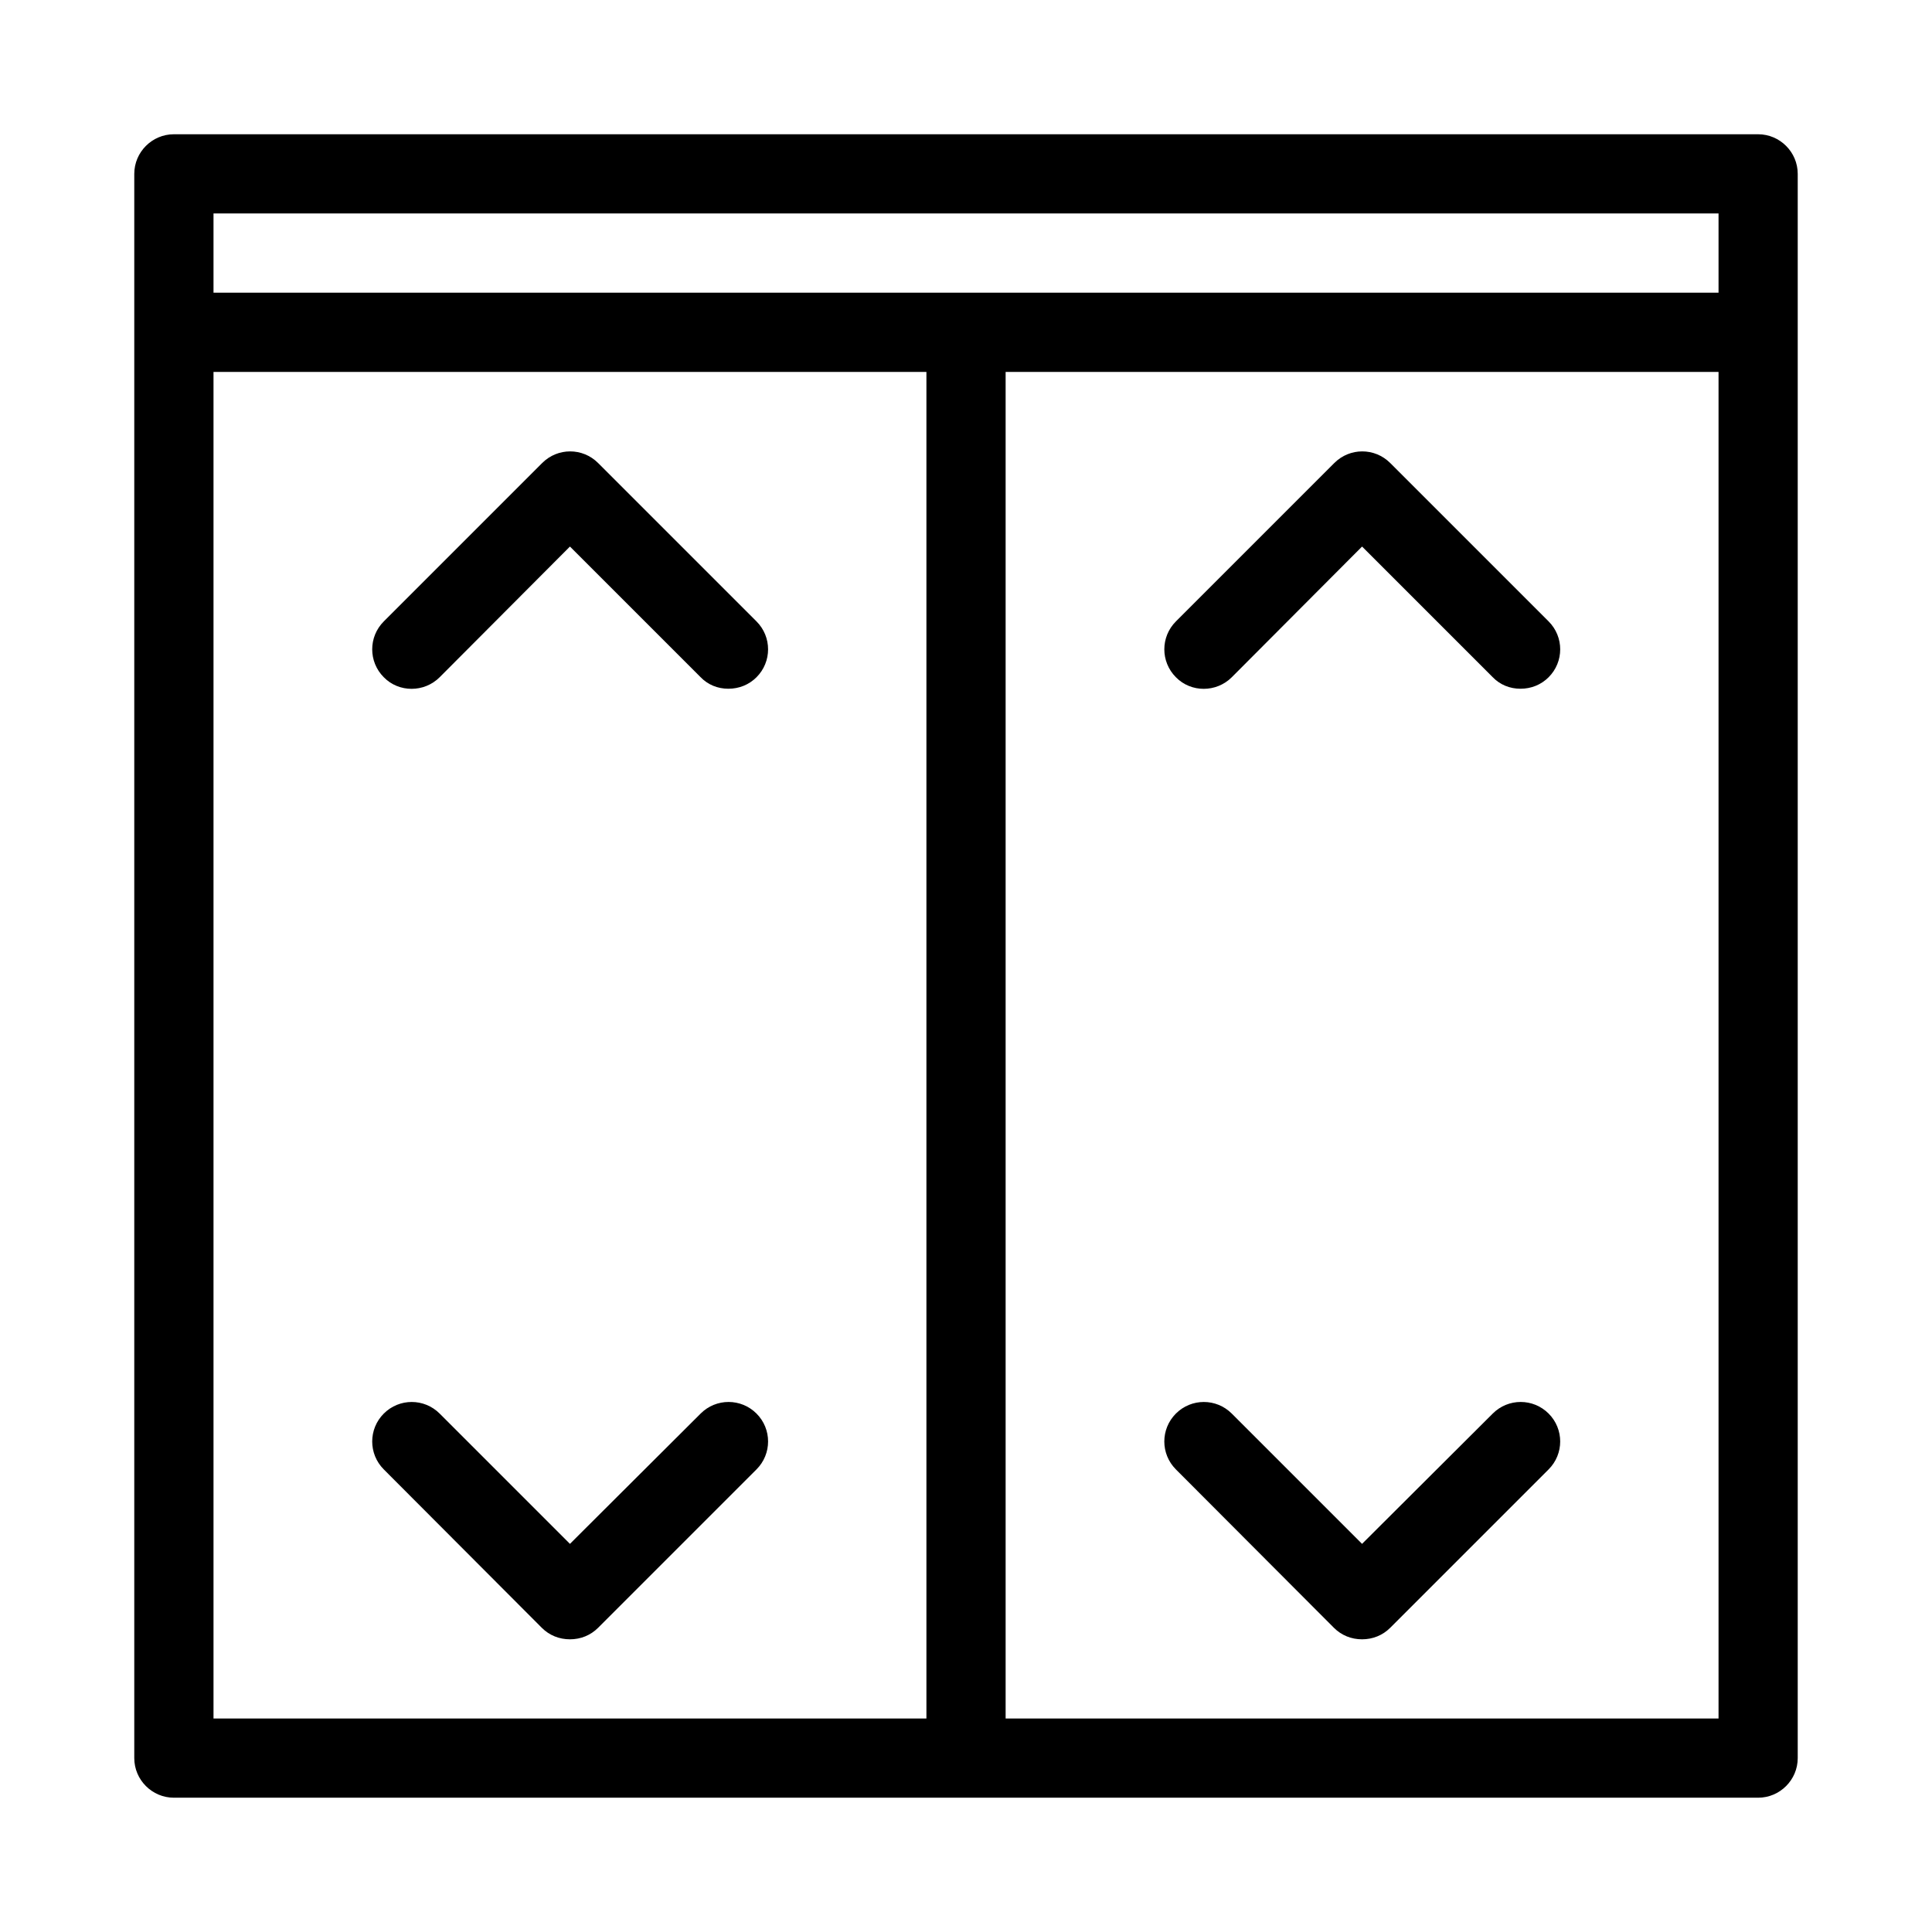
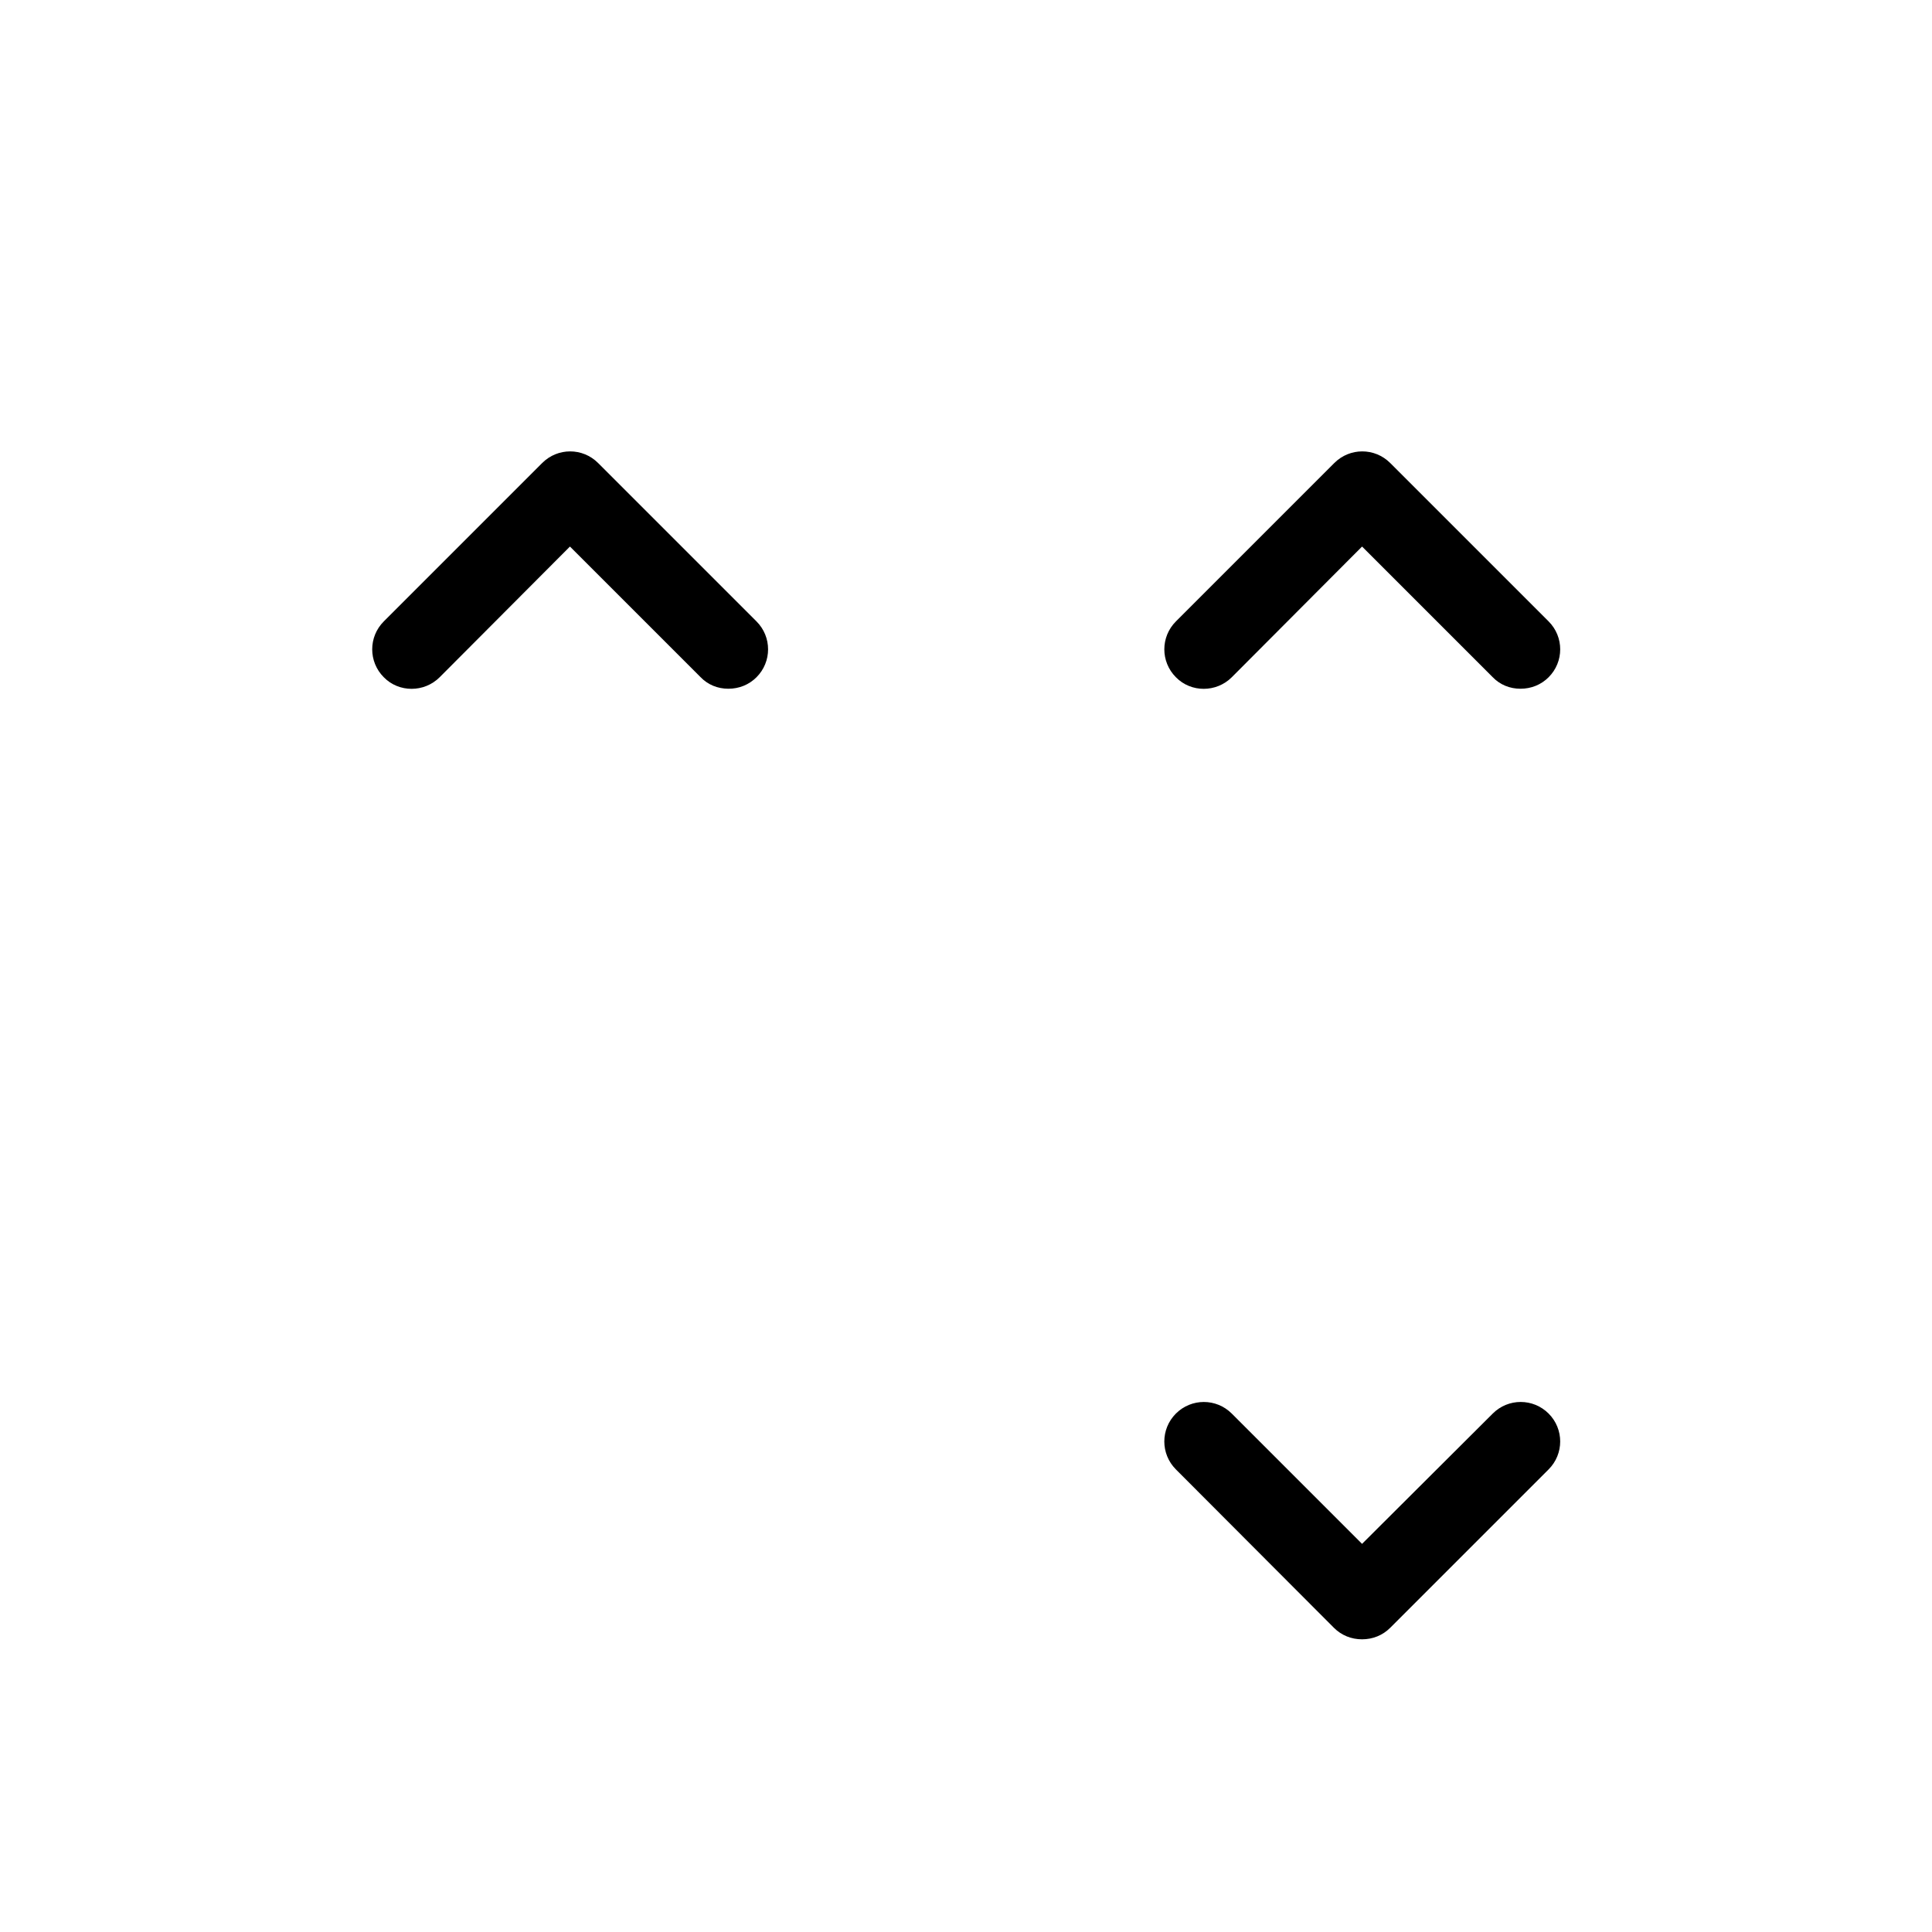
<svg xmlns="http://www.w3.org/2000/svg" fill="#000000" width="800px" height="800px" version="1.1" viewBox="144 144 512 512">
  <g>
-     <path d="m609.92 179.58h-419.84c-5.773 0-10.496 4.723-10.496 10.496v419.84c0 5.773 4.723 10.496 10.496 10.496h419.84c5.773 0 10.496-4.723 10.496-10.496v-419.84c0-5.773-4.723-10.496-10.496-10.496zm-220.41 419.84h-188.93v-356.86h188.93zm209.92 0h-188.93v-356.86h188.93zm0-377.86h-398.85v-20.992h398.85z" />
    <path d="m260.51 323.48 34.531-34.641 34.531 34.531c1.992 2.102 4.617 3.152 7.453 3.152 2.832 0 5.457-1.051 7.453-3.043 4.094-4.094 4.094-10.707 0-14.801l-41.984-41.984c-4.094-4.094-10.707-4.094-14.801 0l-41.984 41.984c-4.094 4.094-4.094 10.707 0 14.801 3.988 4.09 10.707 4.09 14.801 0z" />
-     <path d="m287.59 575.39c1.996 1.996 4.617 3.043 7.453 3.043 2.832 0 5.457-1.051 7.453-3.043l41.984-41.984c4.094-4.094 4.094-10.707 0-14.801s-10.707-4.094-14.801 0l-34.637 34.535-34.531-34.531c-4.094-4.094-10.707-4.094-14.801 0s-4.094 10.707 0 14.801z" />
    <path d="m470.43 323.48 34.531-34.641 34.531 34.531c1.996 2.102 4.621 3.152 7.453 3.152 2.832 0 5.457-1.051 7.453-3.043 4.094-4.094 4.094-10.707 0-14.801l-41.984-41.984c-4.094-4.094-10.707-4.094-14.801 0l-41.984 41.984c-4.094 4.094-4.094 10.707 0 14.801 3.992 4.09 10.707 4.09 14.801 0z" />
    <path d="m497.51 575.39c1.992 1.996 4.617 3.043 7.449 3.043s5.457-1.051 7.453-3.043l41.984-41.984c4.094-4.094 4.094-10.707 0-14.801s-10.707-4.094-14.801 0l-34.637 34.535-34.531-34.531c-4.094-4.094-10.707-4.094-14.801 0s-4.094 10.707 0 14.801z" />
  </g>
</svg>